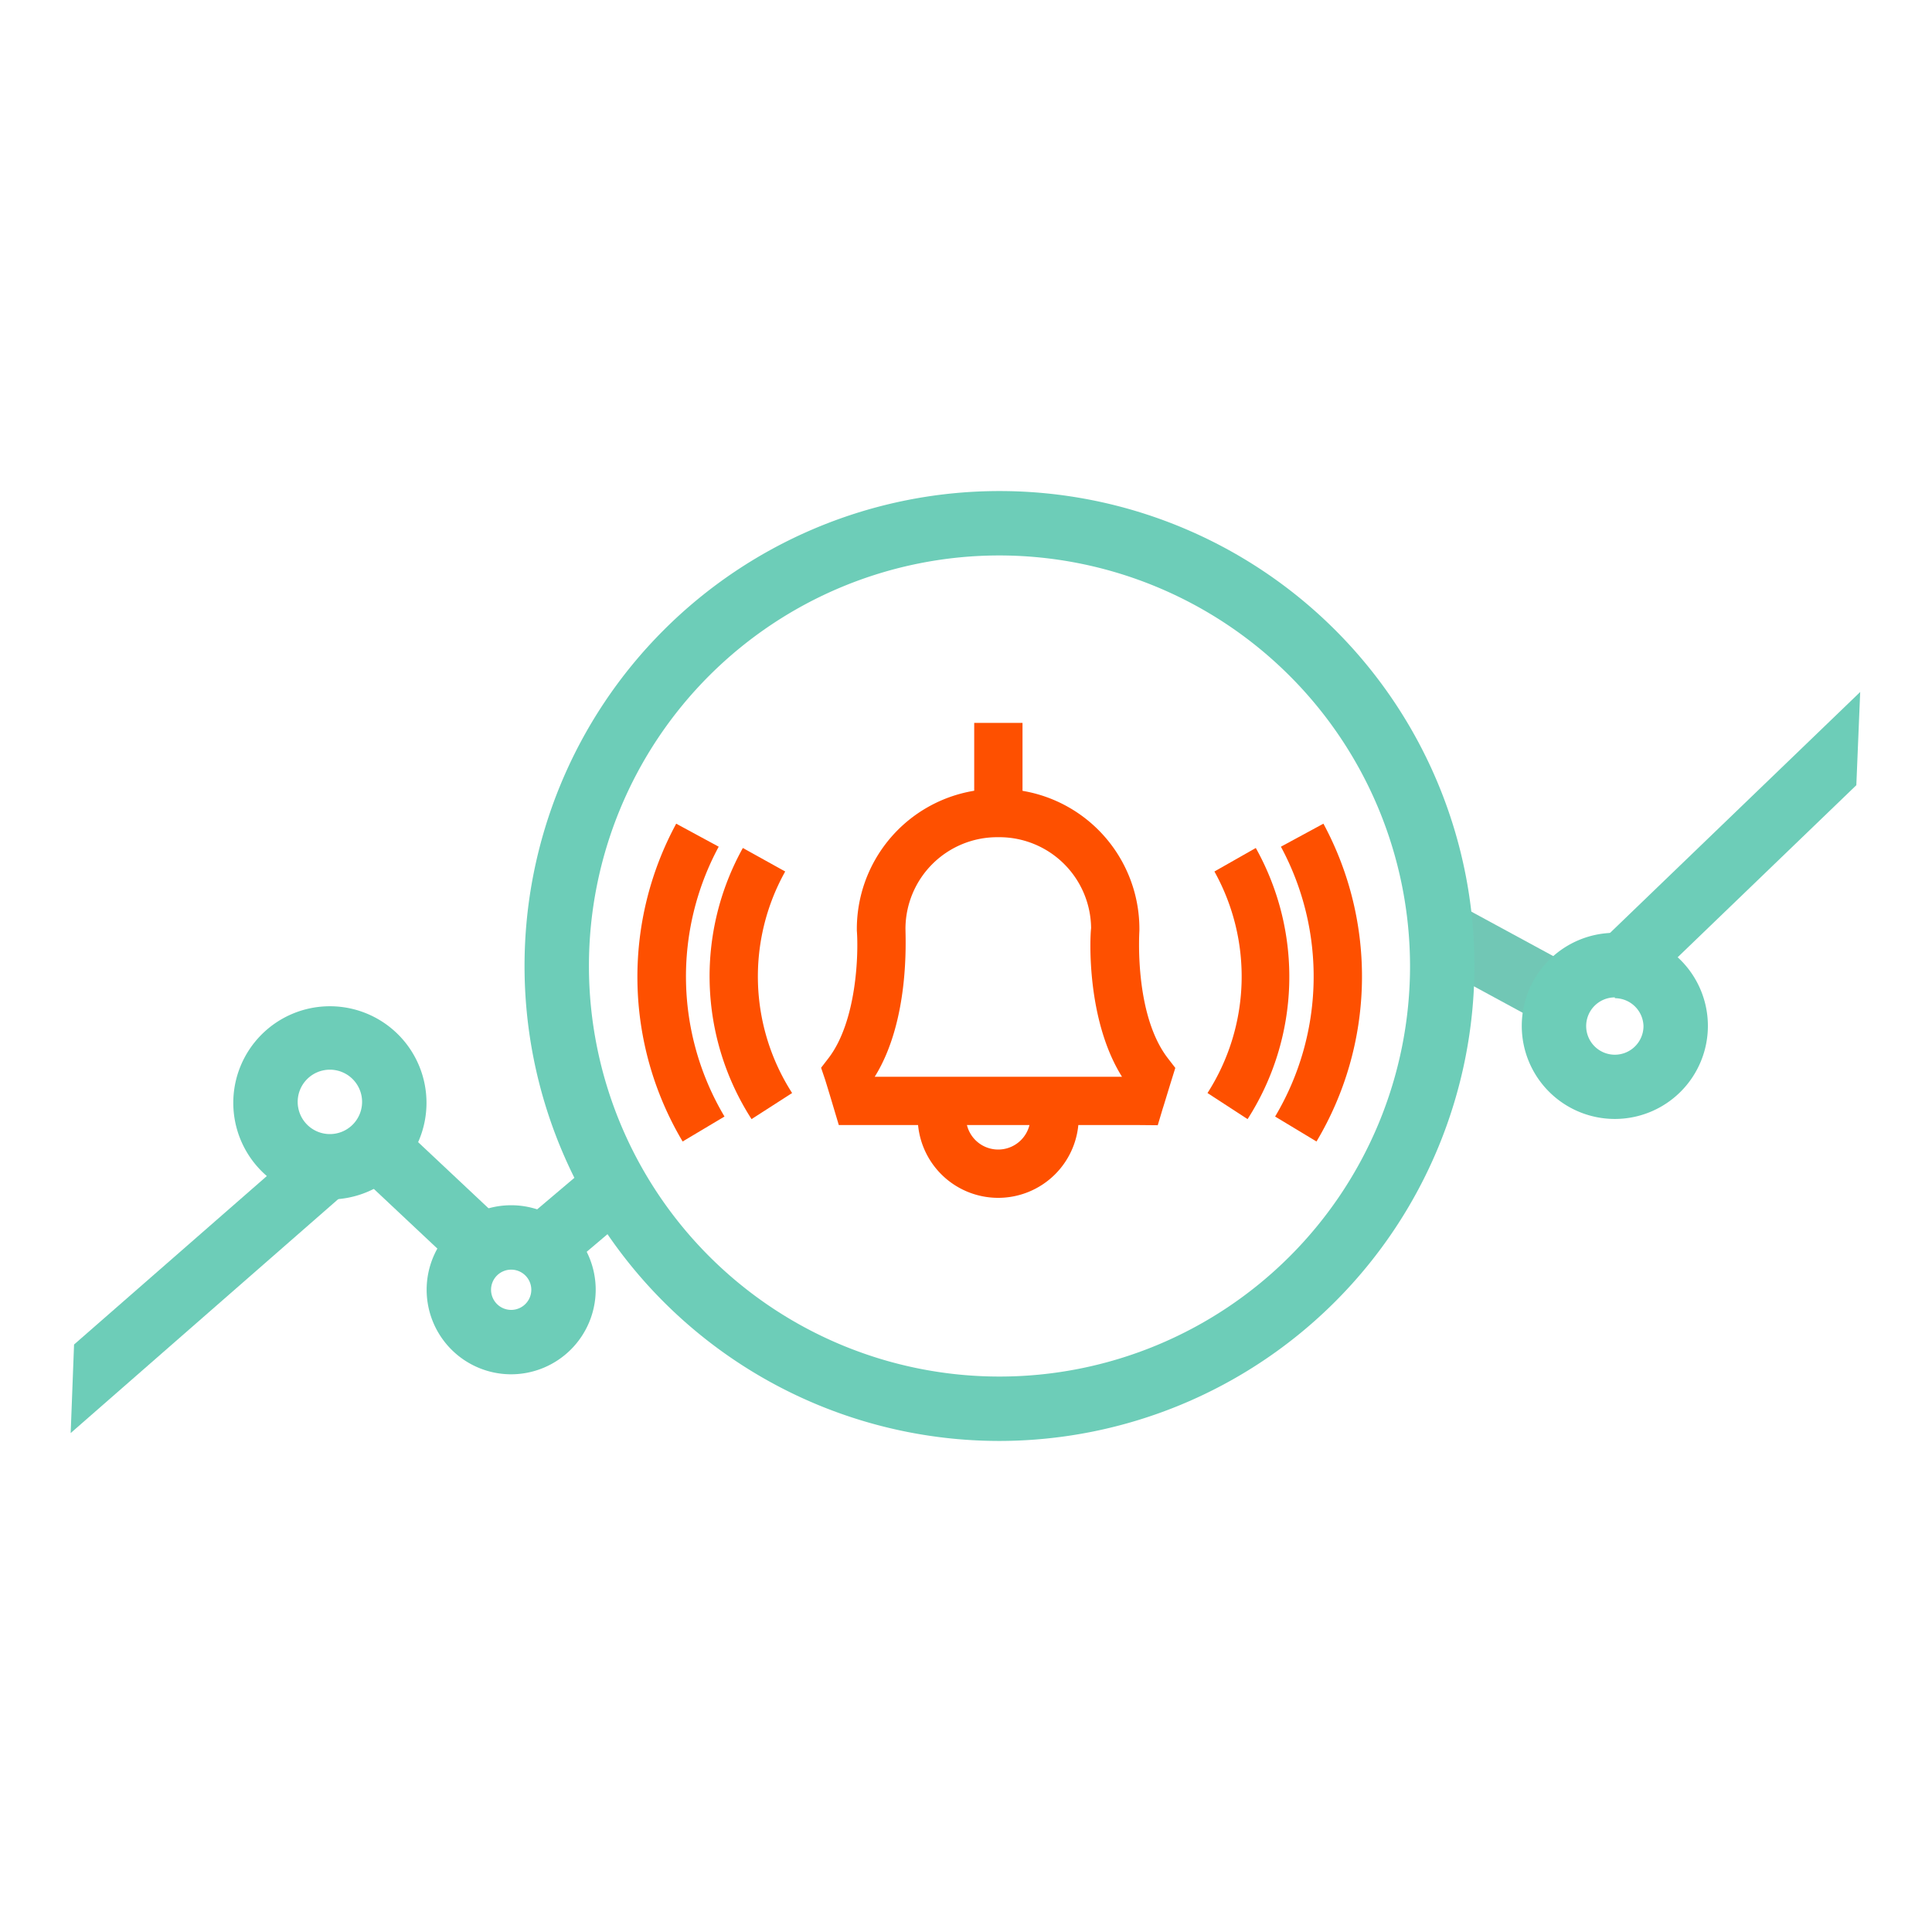
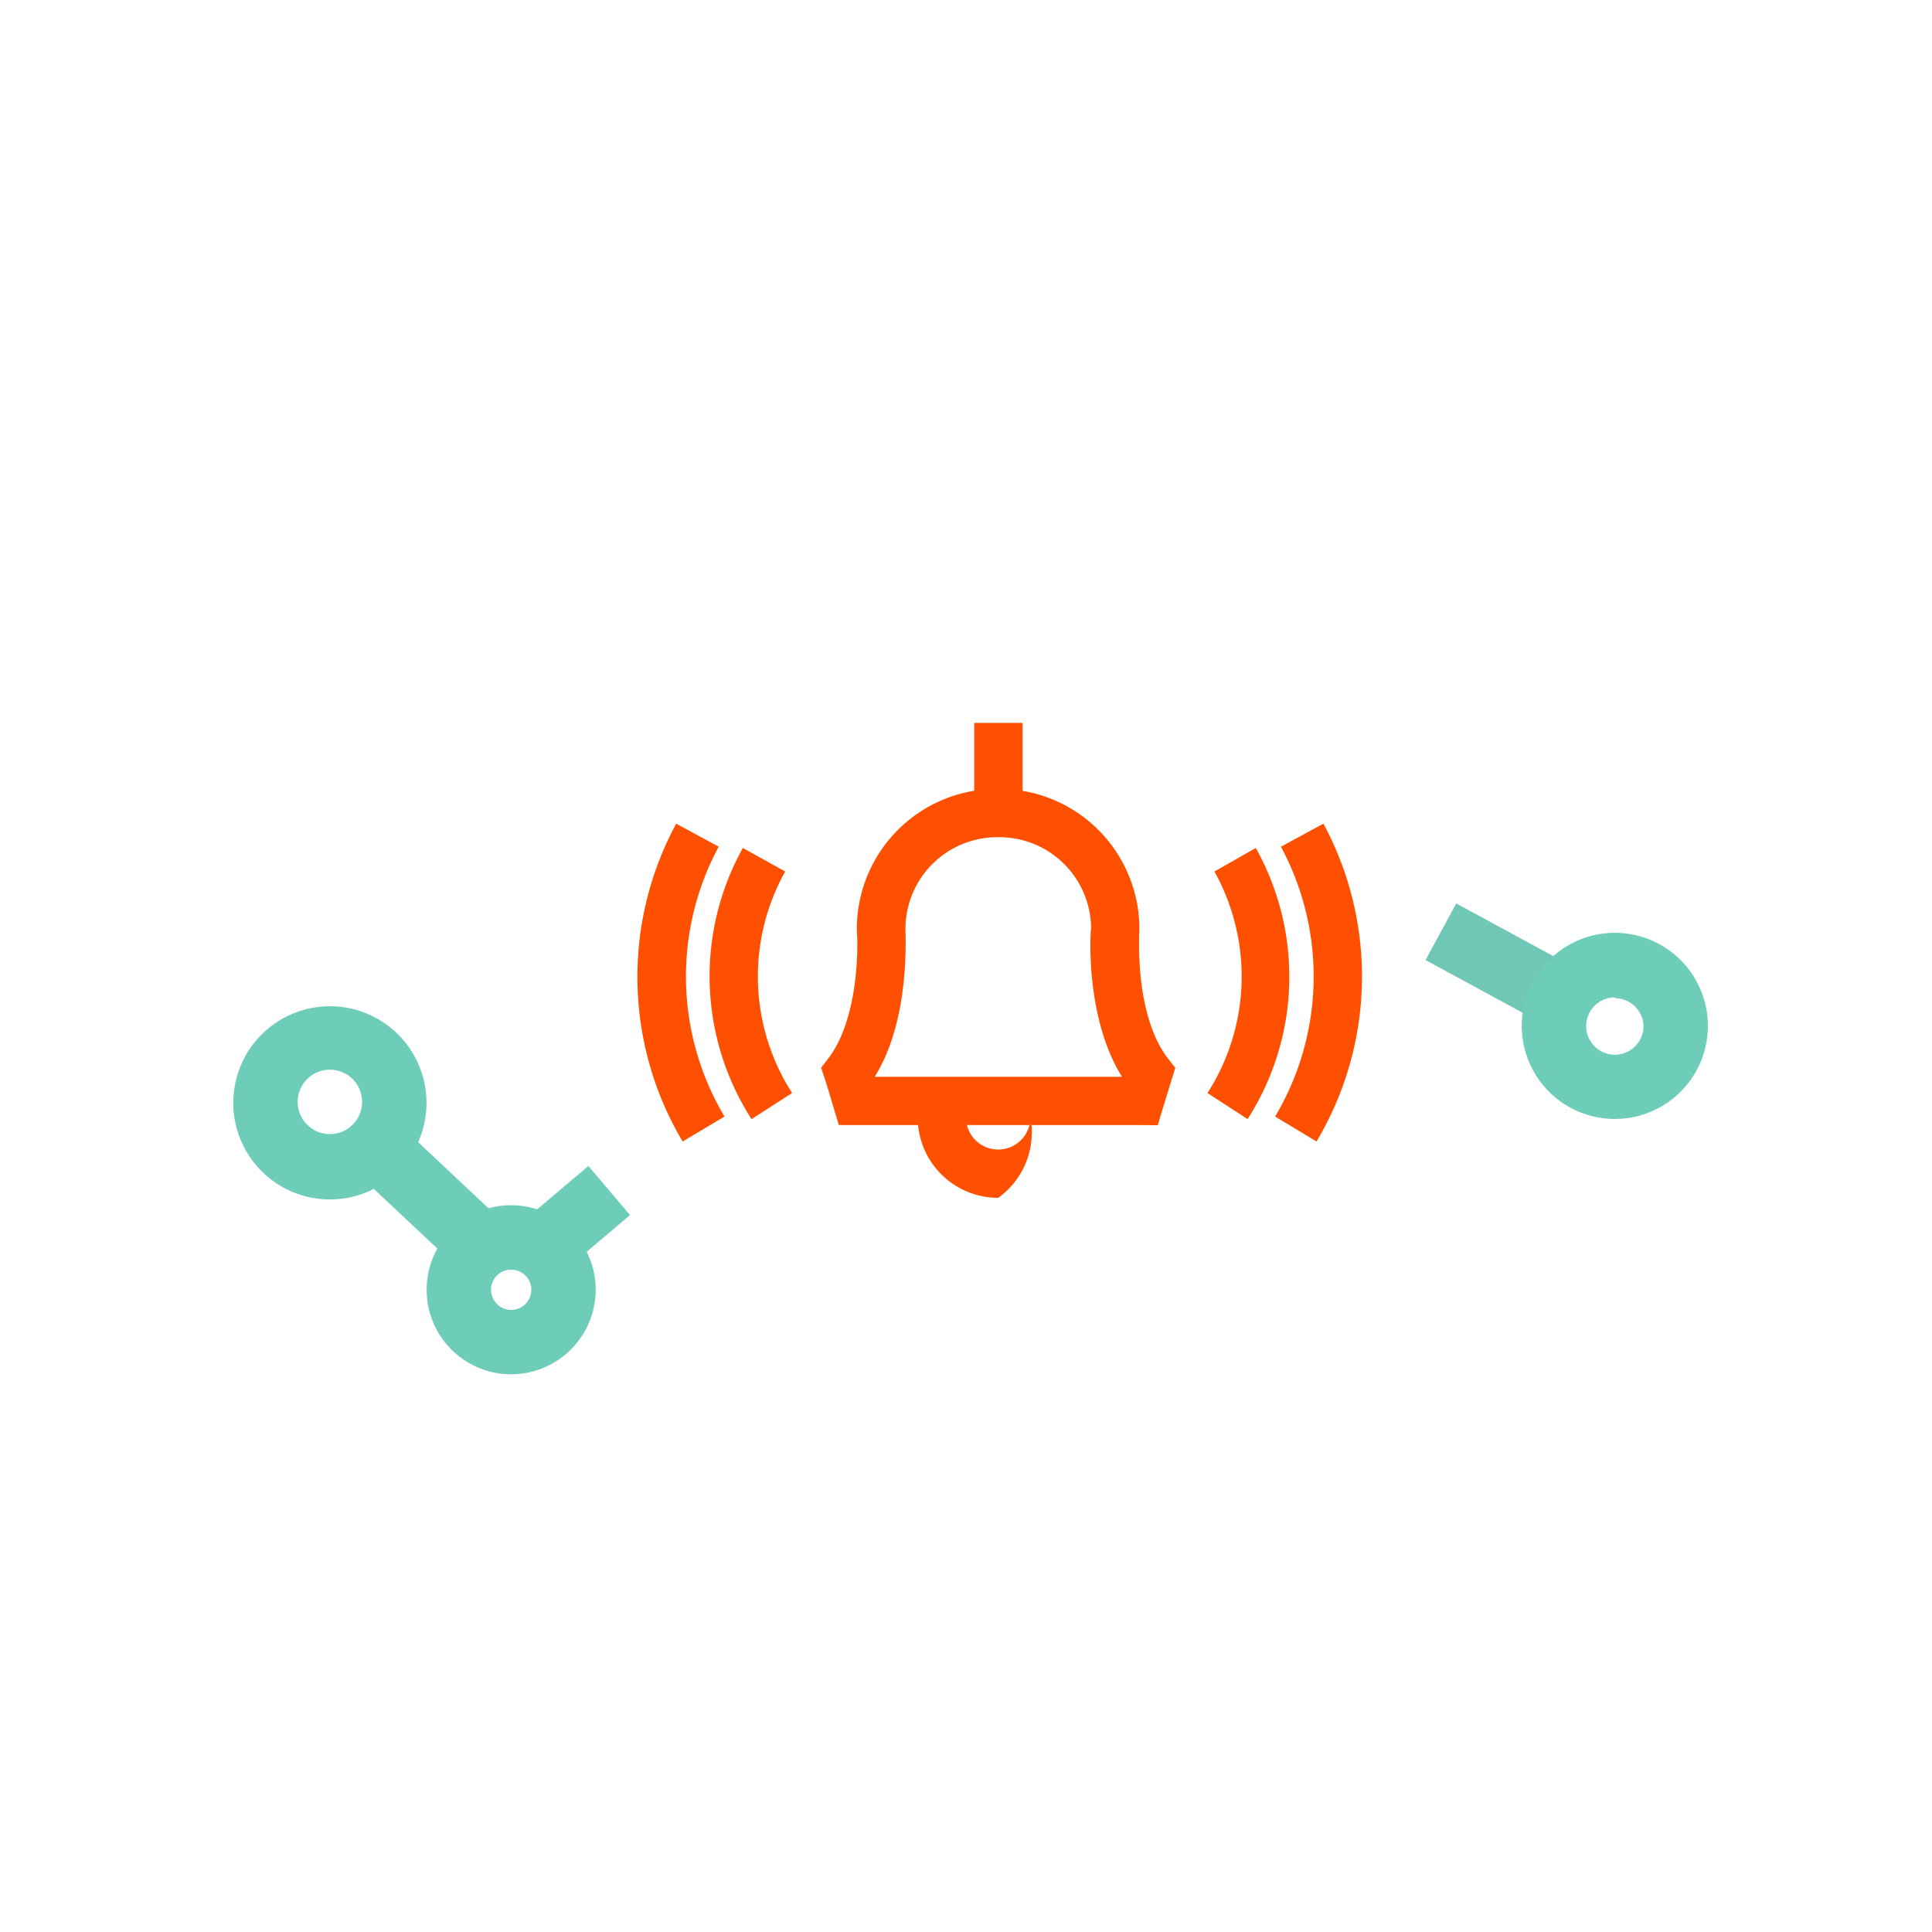
<svg xmlns="http://www.w3.org/2000/svg" id="Layer_1" data-name="Layer 1" viewBox="0 0 120 120">
  <defs>
    <style>.cls-1{fill:#71c7b5;}.cls-2{fill:#6dcdb8;}.cls-3{fill:#fe5000;}</style>
  </defs>
  <rect class="cls-1" x="90.69" y="55.97" width="4" height="7.27" transform="translate(-3.91 112.64) rotate(-61.51)" />
  <rect class="cls-2" x="33.26" y="73.63" width="5.19" height="4" transform="translate(-40.38 41.08) rotate(-40.26)" />
  <rect class="cls-2" x="25.19" y="71.2" width="4" height="7.25" transform="translate(-45.96 43.42) rotate(-46.79)" />
-   <polygon class="cls-2" points="4.39 89.01 4.6 83.51 19.11 70.83 21.74 73.84 4.39 89.01" />
-   <path class="cls-2" d="M62.08,89.5A29.5,29.5,0,1,1,91.58,60,29.54,29.54,0,0,1,62.08,89.5Zm0-55A25.5,25.5,0,1,0,87.58,60,25.53,25.53,0,0,0,62.08,34.5Z" />
-   <polygon class="cls-2" points="101.51 62.05 98.73 59.17 115.54 42.98 115.3 48.77 101.51 62.05" />
  <path class="cls-2" d="M31.75,85.36A5.25,5.25,0,1,1,37,80.11,5.26,5.26,0,0,1,31.75,85.36Zm0-6.5A1.25,1.25,0,1,0,33,80.11,1.25,1.25,0,0,0,31.75,78.86Z" />
  <path class="cls-2" d="M20.49,74.5a6,6,0,1,1,6-6A6,6,0,0,1,20.49,74.5Zm0-8.06a2,2,0,1,0,2,2A2,2,0,0,0,20.49,66.44Z" />
  <path class="cls-2" d="M100.3,69.5a5.78,5.78,0,1,1,5.78-5.77A5.78,5.78,0,0,1,100.3,69.5Zm0-7.55a1.78,1.78,0,1,0,1.78,1.78A1.78,1.78,0,0,0,100.3,62Z" />
  <path class="cls-3" d="M70.8,69.88H52.1l-.32-1.07s-.26-.88-.53-1.75L51,66.32l.47-.61c1.75-2.3,1.86-6.49,1.75-7.91v-.12A8.7,8.7,0,0,1,61.94,49h.14a8.7,8.7,0,0,1,8.69,8.69v.11c0,.06-.35,5.17,1.76,7.92l.47.61-.23.74c-.27.87-.53,1.74-.54,1.75l-.32,1.07Zm-16.47-3H69.69c-2.2-3.51-2-8.57-1.92-9.23A5.7,5.7,0,0,0,62.08,52h-.14a5.7,5.7,0,0,0-5.7,5.65c0,.66.28,5.72-1.91,9.23Z" />
-   <path class="cls-3" d="M62,74.4a5,5,0,0,1-5-5h3a2,2,0,0,0,4,0h3A5,5,0,0,1,62,74.4Z" />
+   <path class="cls-3" d="M62,74.4a5,5,0,0,1-5-5h3a2,2,0,0,0,4,0A5,5,0,0,1,62,74.4Z" />
  <rect class="cls-3" x="60.51" y="44.9" width="3" height="4.58" />
  <path class="cls-3" d="M81.77,70.9,79.2,69.35a17,17,0,0,0,.36-16.76l2.64-1.43A20,20,0,0,1,81.77,70.9Z" />
  <path class="cls-3" d="M77.49,69.51,75,67.89a13.41,13.41,0,0,0,.43-13.76L78,52.67A16.39,16.39,0,0,1,77.49,69.51Z" />
  <path class="cls-3" d="M42.4,70.9A20,20,0,0,1,42,51.16l2.64,1.43A17,17,0,0,0,45,69.35Z" />
  <path class="cls-3" d="M46.68,69.51a16.4,16.4,0,0,1-.54-16.84l2.63,1.46a13.38,13.38,0,0,0,.43,13.76Z" />
</svg>